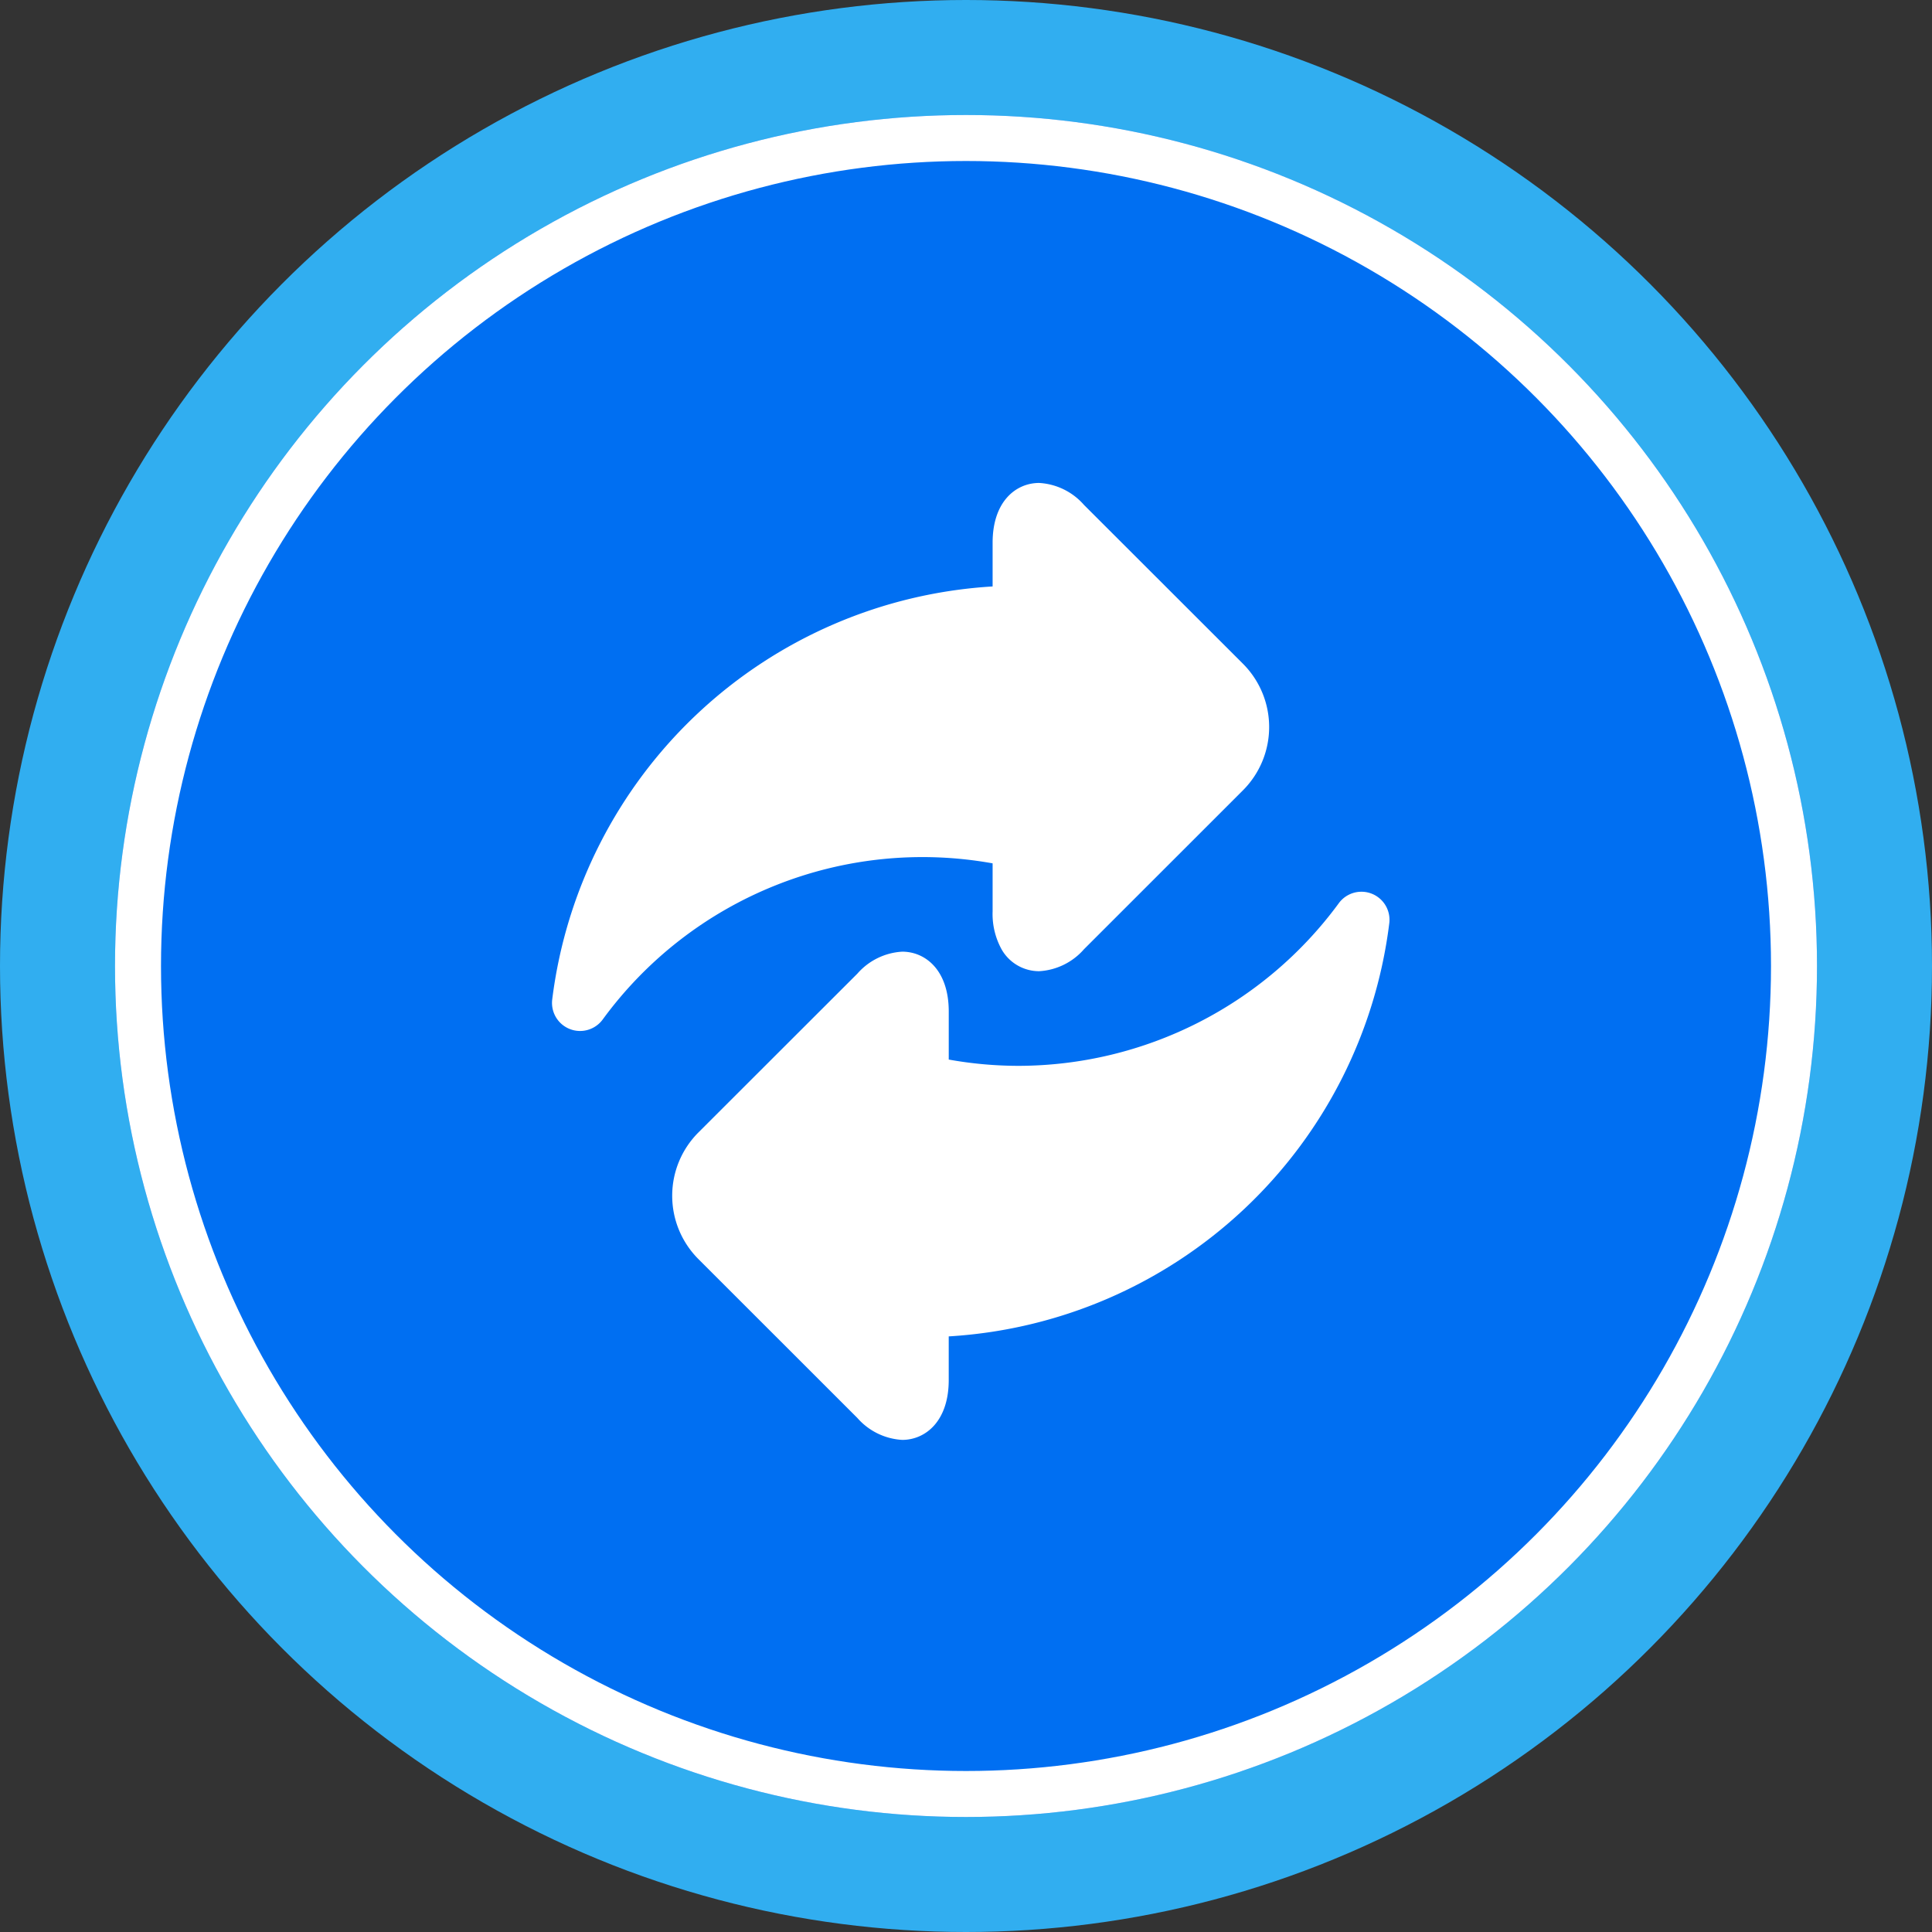
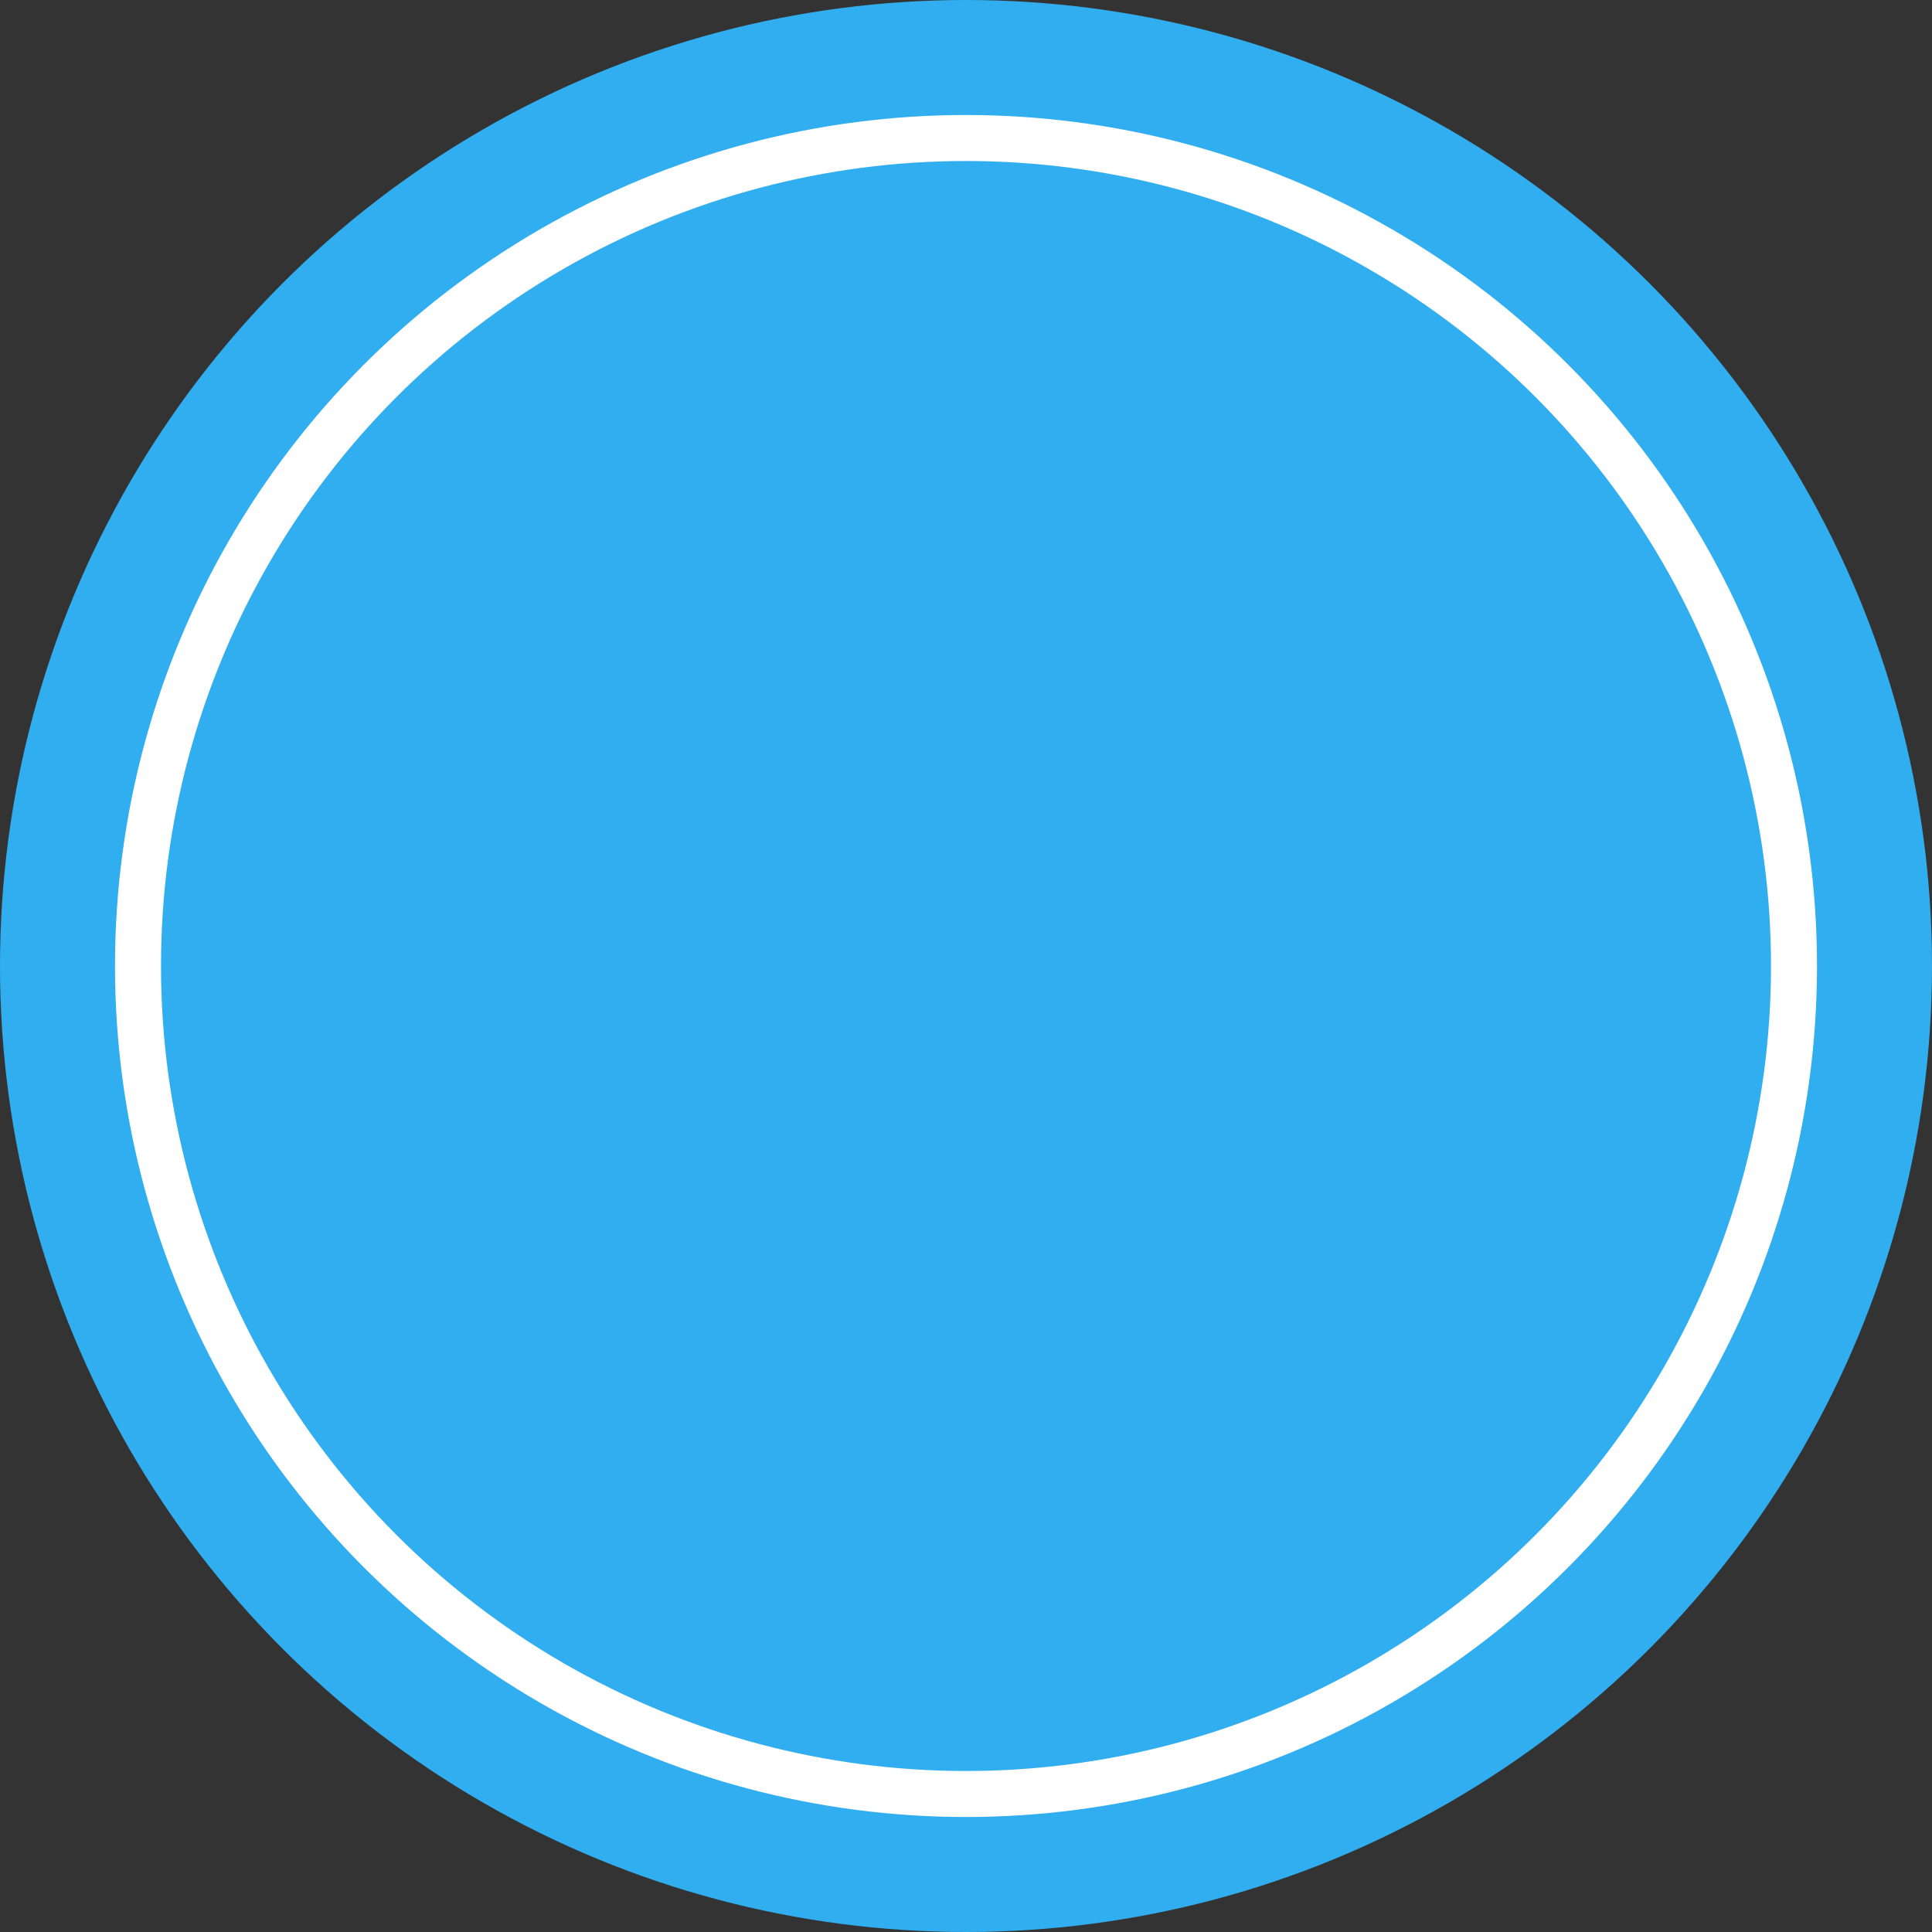
<svg xmlns="http://www.w3.org/2000/svg" id="Hassle_Free" data-name="Hassle Free" width="84" height="84" viewBox="0 0 84 84">
  <rect x="0" y="0" width="84" height="84" fill="#333333" stroke="none" />
  <g id="Group_323" data-name="Group 323" transform="translate(-940 -2757)">
    <g id="Group_311" data-name="Group 311" transform="translate(97 -108)">
      <circle id="Ellipse_32" data-name="Ellipse 32" cx="42" cy="42" r="42" transform="translate(843 2865)" fill="#31aef0" />
      <g id="Ellipse_31" data-name="Ellipse 31" transform="translate(848 2870)" fill="#006ff2" stroke="#fff" stroke-width="2">
-         <circle cx="37" cy="37" r="37" stroke="none" />
        <circle cx="37" cy="37" r="36" fill="none" />
      </g>
    </g>
  </g>
  <g id="Group_305" data-name="Group 305" transform="translate(-0.088 0.621)">
    <g id="_365_Day_Returns" data-name="365 Day Returns" transform="translate(24.088 20.379)">
-       <path id="Path_39" data-name="Path 39" d="M17.459,37.386v1.9c0,1.794-1.017,2.6-2.023,2.6a2.8,2.8,0,0,1-1.95-.954L6.573,34.022a3.894,3.894,0,0,1,0-5.5l6.914-6.908a2.8,2.8,0,0,1,1.95-.955c1.006,0,2.023.8,2.023,2.6v2.091a17.22,17.22,0,0,0,3.041.273,17.306,17.306,0,0,0,13.912-7.063,1.22,1.22,0,0,1,2.2.868A20.53,20.53,0,0,1,17.459,37.386Zm5.88-16.832a2.794,2.794,0,0,1-1.949.954,1.877,1.877,0,0,1-1.628-.942,3.186,3.186,0,0,1-.395-1.657V16.819A17.218,17.218,0,0,0,2.413,23.61a1.22,1.22,0,0,1-2.194-.868A20.529,20.529,0,0,1,19.367,4.78v-1.9c0-1.8,1.016-2.6,2.023-2.6a2.794,2.794,0,0,1,1.949.954l6.914,6.908a3.893,3.893,0,0,1,0,5.5Z" transform="translate(-0.21 -0.282)" fill="#fff" fill-rule="evenodd" />
-     </g>
+       </g>
  </g>
</svg>